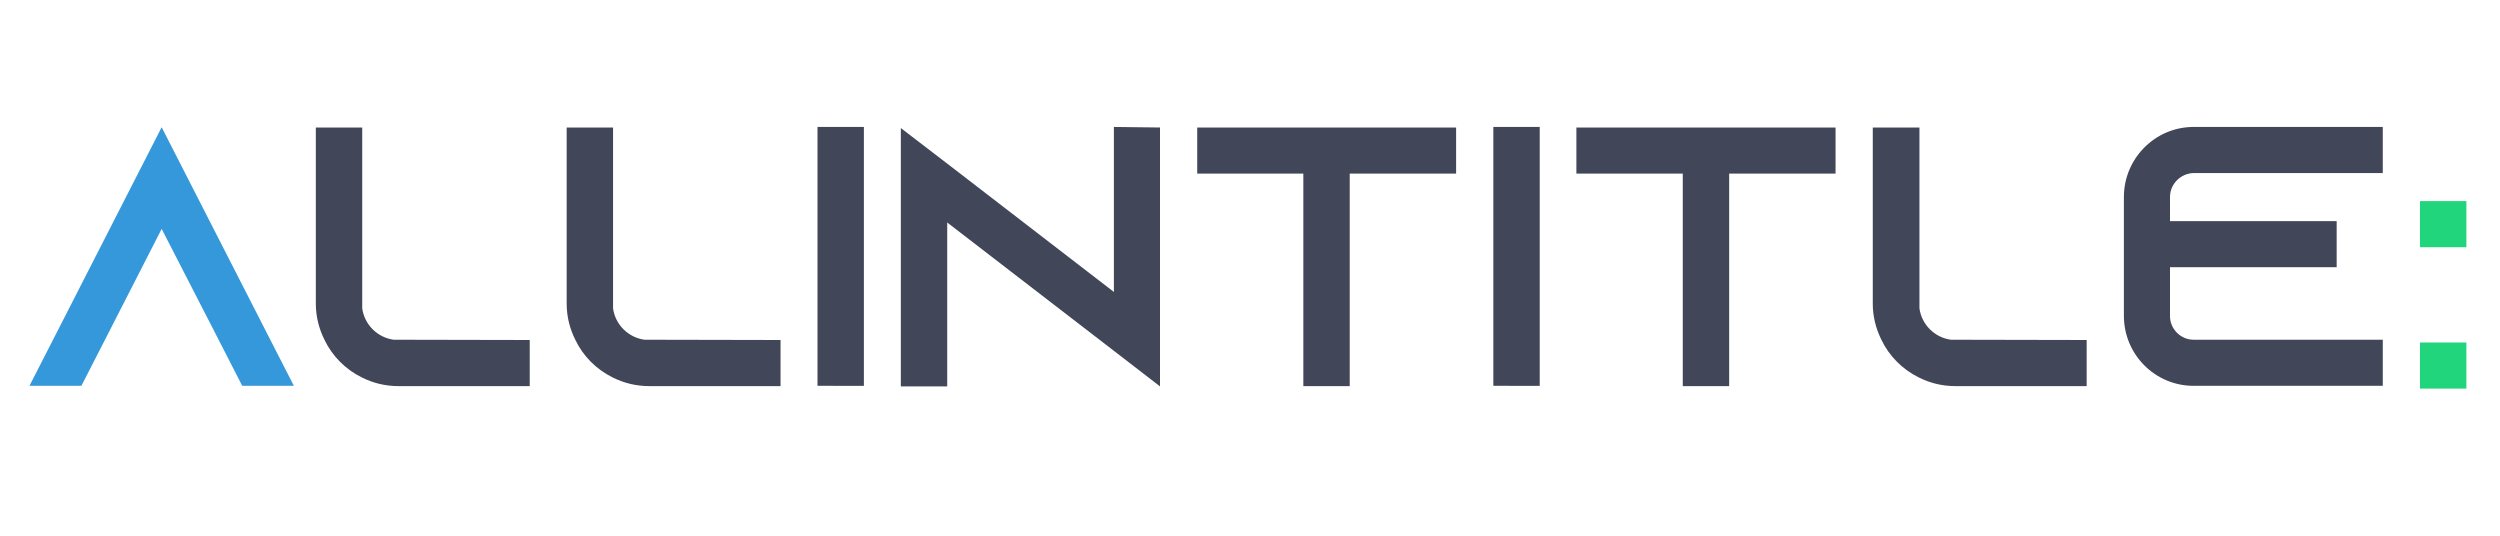
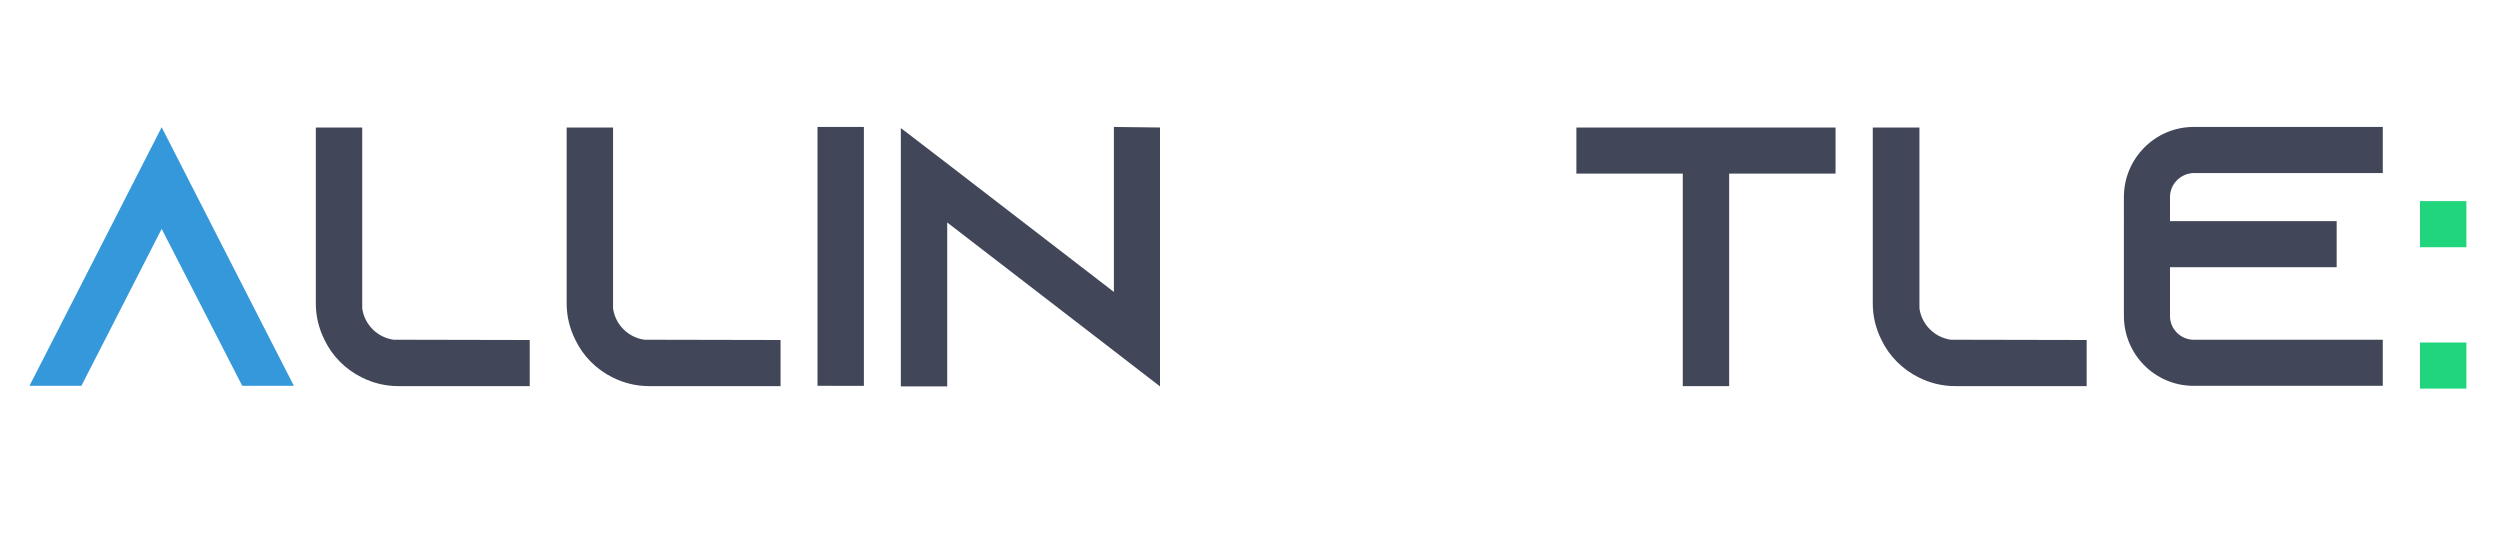
<svg xmlns="http://www.w3.org/2000/svg" version="1.1" id="Layer_1" x="0px" y="0px" viewBox="0 0 900 193" style="enable-background:new 0 0 900 193;" xml:space="preserve">
  <style type="text/css">
	.st0{enable-background:new    ;}
	.st1{fill:#3498DB;}
	.st2{fill:#414759;}
	.st3{fill:#21D57D;}
</style>
  <g class="st0">
    <path class="st1" d="M105.8,138.9H87.2l-8.5-16.6L58.2,82.4l-20.4,39.9l-8.5,16.6H10.6l8.5-16.6l39.1-76.5l39.1,76.5L105.8,138.9z" />
  </g>
  <g class="st0">
    <path class="st2" d="M190.7,122.4v16.6h-47.3c-4.7,0-9.1-1.1-13.1-3.1c-5.9-2.9-10.7-7.7-13.5-13.6c-2-4-3.1-8.4-3.1-13V45.9h16.7   V111c0.8,5.9,5.5,10.5,11.3,11.3L190.7,122.4z" />
    <path class="st2" d="M281,122.4v16.6h-47.3c-4.7,0-9.1-1.1-13.1-3.1c-5.9-2.9-10.7-7.7-13.5-13.6c-2-4-3.1-8.4-3.1-13V45.9h16.7   V111c0.8,5.9,5.5,10.5,11.3,11.3L281,122.4z" />
    <path class="st2" d="M294.3,138.9V45.7H311v93.2H294.3z" />
    <path class="st2" d="M417.6,45.9v93.2L401,126.3l-60-46.2v59h-16.7V46.1L341,58.9l60,46.2V45.7L417.6,45.9z" />
-     <path class="st2" d="M524.2,45.9v16.6h-38.3v76.5h-16.7V62.5H431V45.9H524.2z" />
-     <path class="st2" d="M537.6,138.9V45.7h16.7v93.2H537.6z" />
    <path class="st2" d="M660.8,45.9v16.6h-38.3v76.5h-16.7V62.5h-38.3V45.9H660.8z" />
    <path class="st2" d="M751.2,122.4v16.6h-47.3c-4.7,0-9.1-1.1-13.1-3.1c-5.9-2.9-10.7-7.7-13.5-13.6c-2-4-3.1-8.4-3.1-13V45.9H691   V111c0.8,5.9,5.5,10.5,11.3,11.3L751.2,122.4z" />
    <path class="st2" d="M781.2,70.9v8.7h60v16.6h-60v17.6c0,4.7,3.9,8.5,8.5,8.5h68.1v16.6h-68.1c-13.9,0-25.1-11.3-25.1-25.2V70.9   c0-13.8,11.2-25.2,25.1-25.2h68.1v16.6h-68.1C785.1,62.4,781.2,66.2,781.2,70.9z" />
  </g>
  <g>
    <path class="st3" d="M871.2,89V72.4h16.7V89H871.2z M871.2,139.9v-16.6h16.7v16.6H871.2z" />
  </g>
</svg>